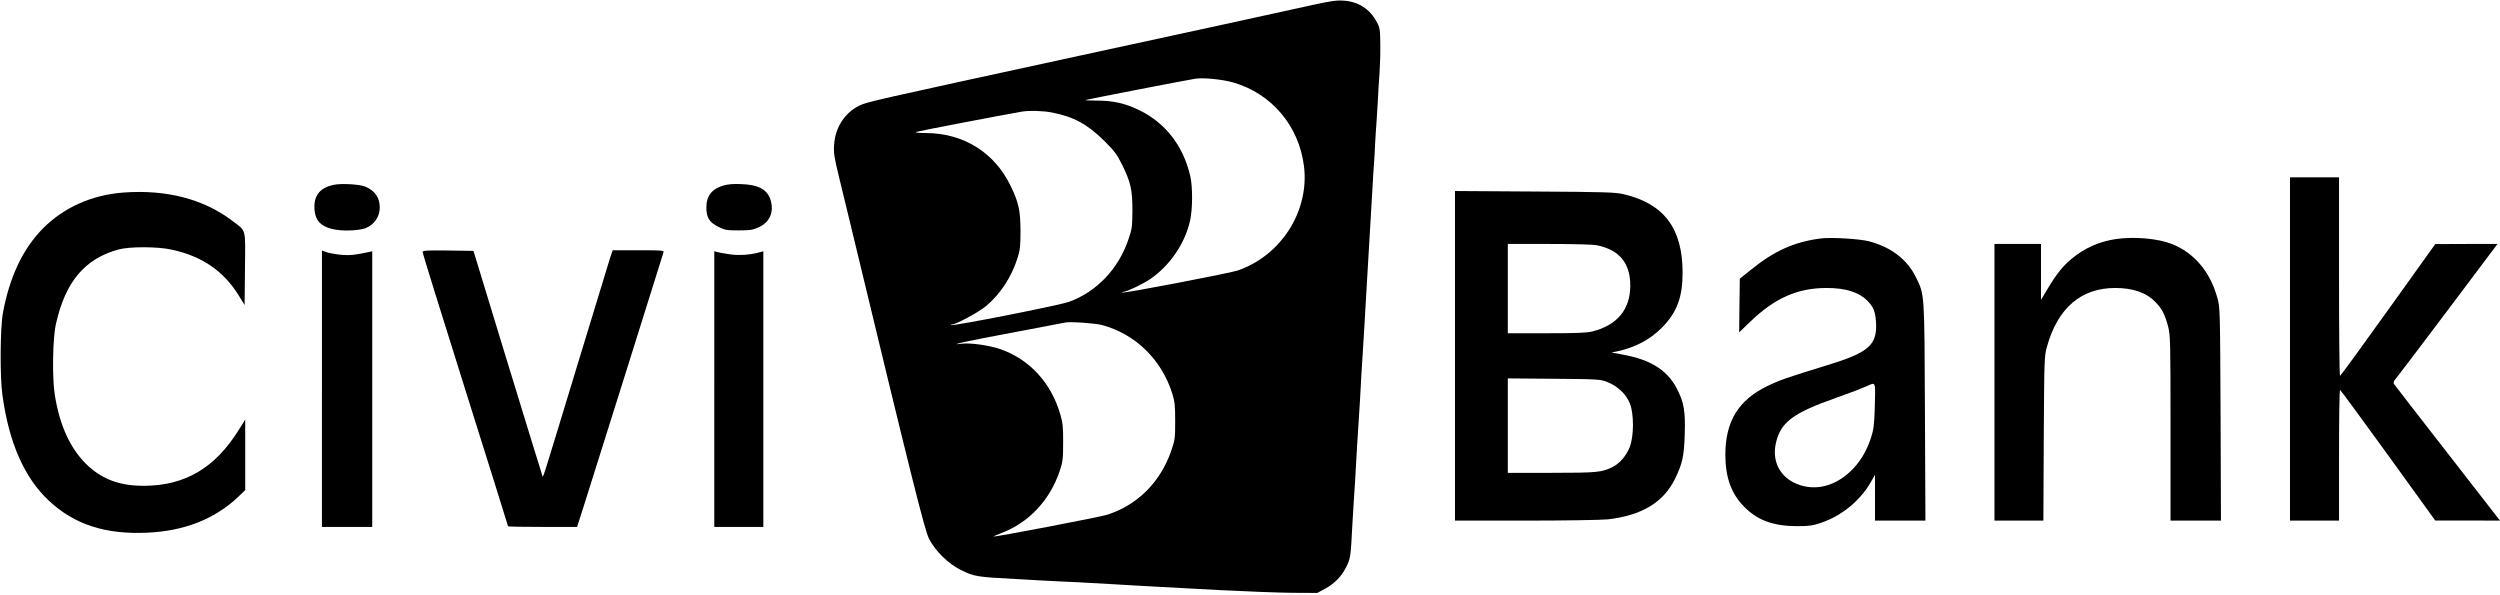
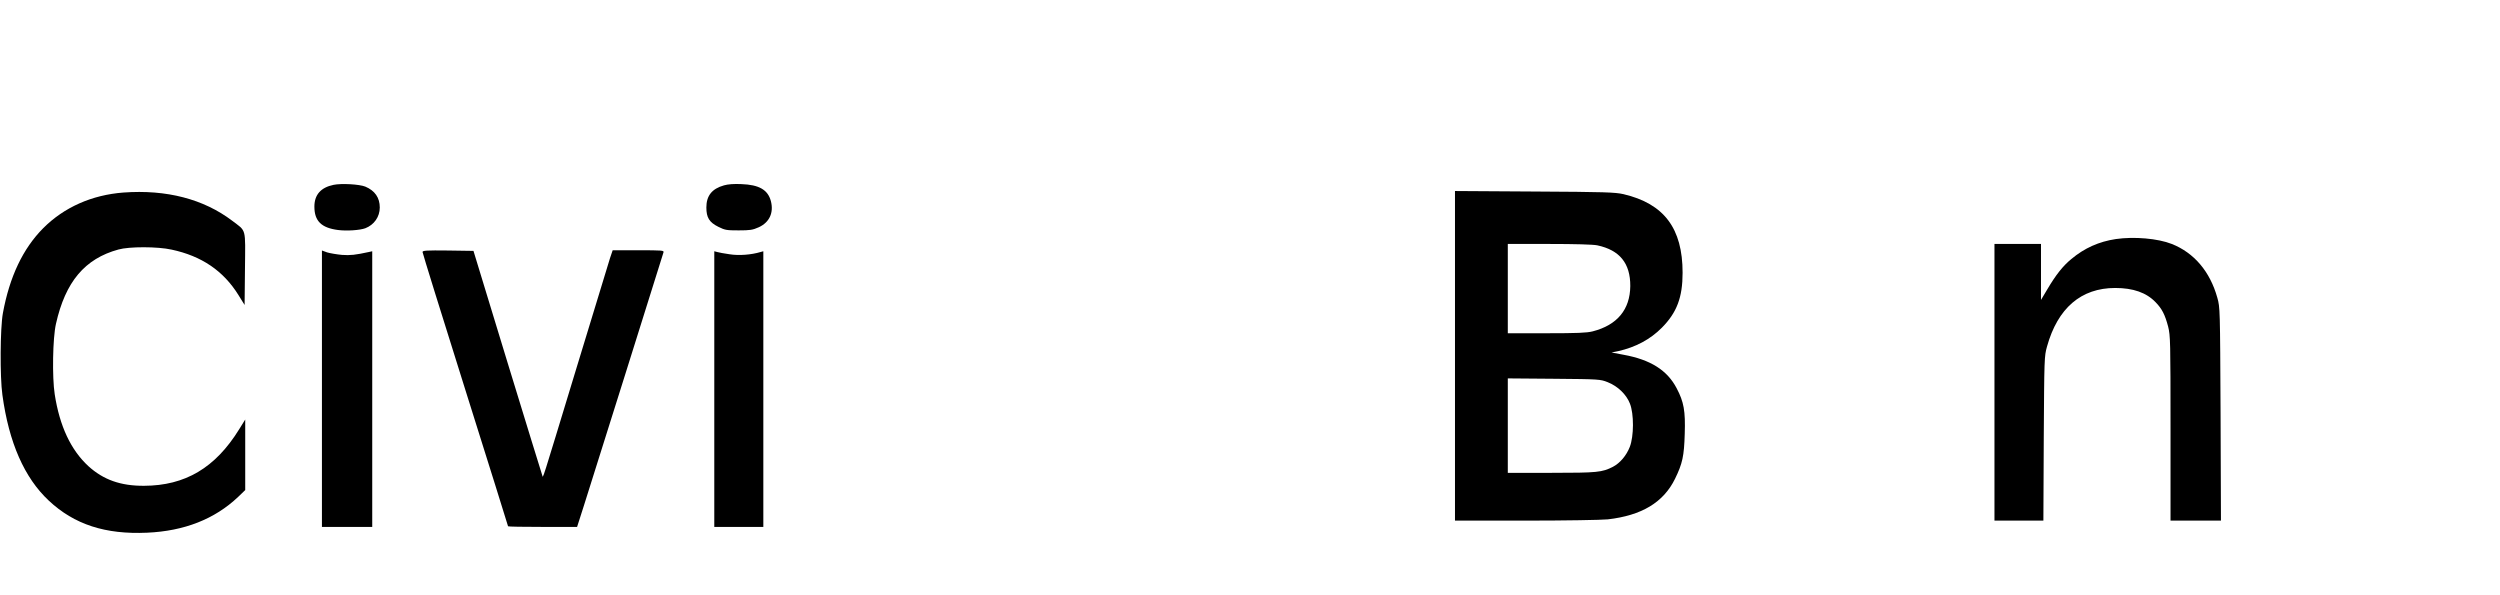
<svg xmlns="http://www.w3.org/2000/svg" version="1.0" width="1988pt" height="473pt" viewBox="0 0 1988 473" preserveAspectRatio="xMidYMid meet">
  <g transform="translate(0,473) scale(0.1,-0.1)" fill="#000000" stroke="none">
-     <path d="M10440 4691 c-154 -35 -1148 -251 -1865 -406 -1648 -358 -1680 -365 -1742 -395 -116 -57 -191 -174 -200 -309 -5 -66 0 -99 37 -251 23 -96 59 -245 80 -330 505 -2096 603 -2487 638 -2555 50 -97 154 -199 252 -247 108 -53 122 -56 450 -73 58 -3 137 -8 175 -10 39 -2 126 -7 195 -10 69 -3 159 -7 200 -10 41 -3 122 -7 180 -10 58 -3 134 -8 170 -10 36 -2 117 -7 180 -10 63 -3 288 -15 500 -27 212 -11 475 -21 585 -22 l200 -1 63 34 c72 39 130 98 165 168 36 71 38 83 51 343 4 63 9 144 11 180 3 36 7 106 10 155 10 186 25 432 30 500 6 85 13 205 20 345 3 58 8 130 10 160 2 30 7 102 10 160 3 58 19 328 35 600 16 272 32 540 35 595 3 55 7 127 10 160 3 33 7 112 10 175 3 63 8 133 10 155 2 22 7 101 11 175 3 74 10 178 14 230 4 52 7 154 6 225 -1 121 -3 134 -28 180 -55 104 -147 163 -266 170 -52 4 -105 -4 -242 -34z m-633 -617 c305 -88 522 -345 562 -664 45 -356 -180 -712 -527 -831 -65 -22 -899 -182 -916 -175 -6 2 -3 5 7 5 27 1 158 64 214 102 157 108 276 283 317 466 20 91 21 267 1 353 -56 242 -199 425 -410 526 -109 53 -205 74 -332 74 -53 0 -94 2 -92 4 4 4 787 156 874 170 65 10 215 -5 302 -30z m-1445 -238 c176 -34 284 -93 419 -226 82 -82 102 -109 142 -190 69 -140 82 -199 82 -365 -1 -131 -3 -146 -34 -235 -79 -230 -252 -411 -470 -490 -77 -28 -928 -196 -939 -185 -3 3 2 5 10 5 31 0 214 100 270 147 114 96 201 229 250 383 20 64 23 96 23 215 -1 164 -14 224 -80 360 -127 261 -370 414 -665 417 -64 0 -97 4 -85 9 15 6 703 138 845 162 56 9 162 6 232 -7z m403 -1691 c266 -73 472 -275 557 -545 20 -64 23 -96 23 -220 0 -138 -2 -150 -33 -239 -86 -246 -267 -427 -507 -504 -53 -18 -896 -179 -902 -173 -2 2 23 13 54 25 221 81 391 261 470 496 24 72 27 95 27 225 1 122 -3 157 -22 223 -73 254 -247 442 -482 522 -85 29 -234 50 -300 42 -126 -16 33 20 400 88 223 42 412 78 420 80 34 9 239 -5 295 -20z" />
-     <path d="M18210 1955 l0 -1365 195 0 195 0 0 520 c0 286 3 520 8 520 4 -1 176 -235 382 -520 l375 -519 257 0 258 -1 -418 538 c-230 295 -422 543 -426 550 -5 8 -1 22 11 35 11 12 198 259 417 550 l396 527 -247 0 -248 -1 -375 -524 c-206 -288 -378 -524 -382 -524 -5 -1 -8 355 -8 789 l0 790 -195 0 -195 0 0 -1365z" />
    <path d="M2652 3260 c-101 -21 -152 -79 -152 -173 0 -115 56 -169 188 -186 68 -9 174 -2 217 14 70 27 115 91 115 165 0 78 -39 134 -115 166 -47 19 -190 27 -253 14z" />
    <path d="M5757 3256 c-96 -27 -140 -83 -140 -176 0 -80 23 -118 96 -154 52 -26 66 -28 161 -28 90 0 111 3 160 25 85 39 120 116 96 208 -24 90 -94 130 -235 135 -56 3 -108 -1 -138 -10z" />
    <path d="M982 3199 c-251 -19 -472 -117 -638 -283 -162 -163 -268 -387 -321 -676 -22 -120 -24 -507 -4 -650 52 -381 175 -659 369 -841 203 -190 450 -270 782 -255 295 13 537 108 723 284 l57 55 0 281 0 280 -49 -79 c-189 -305 -428 -447 -756 -448 -186 -1 -323 48 -442 156 -139 128 -229 318 -268 572 -21 135 -16 447 10 560 75 334 229 518 497 591 85 24 311 24 423 -1 238 -51 411 -168 531 -361 l49 -79 3 289 c3 330 13 293 -102 381 -227 172 -522 249 -864 224z" />
    <path d="M11570 1901 l0 -1311 563 0 c314 0 602 5 652 10 270 31 443 135 535 323 59 121 72 180 77 357 6 182 -7 254 -64 362 -75 144 -208 228 -423 267 l-95 18 54 11 c137 31 254 93 346 186 119 120 165 241 165 437 0 353 -147 549 -470 625 -66 15 -147 18 -707 21 l-633 4 0 -1310z m1132 878 c178 -38 263 -143 262 -324 -2 -187 -104 -310 -299 -360 -47 -12 -123 -15 -367 -15 l-308 0 0 355 0 355 330 0 c203 0 349 -4 382 -11z m82 -1088 c81 -32 149 -98 177 -170 33 -82 32 -261 -1 -345 -27 -69 -78 -129 -134 -158 -86 -44 -123 -48 -488 -48 l-348 0 0 376 0 375 368 -3 c360 -3 368 -4 426 -27z" />
-     <path d="M14480 2834 c-211 -27 -370 -98 -555 -248 l-90 -72 -3 -214 -2 -213 87 84 c196 189 377 269 608 269 150 0 256 -33 324 -101 48 -48 64 -87 69 -170 11 -183 -57 -242 -388 -343 -322 -99 -378 -118 -478 -167 -228 -111 -332 -281 -332 -544 0 -181 47 -312 151 -416 103 -106 233 -153 419 -153 99 0 126 4 195 28 159 54 304 173 388 316 l37 65 0 -183 0 -182 201 0 200 0 -4 863 c-4 959 -2 932 -73 1075 -68 139 -199 238 -371 283 -77 20 -301 33 -383 23z m428 -1349 c-4 -138 -9 -171 -31 -240 -36 -108 -90 -196 -164 -265 -136 -128 -305 -160 -451 -86 -114 58 -168 174 -142 303 36 174 132 247 485 371 94 33 199 73 235 89 79 36 74 49 68 -172z" />
    <path d="M16825 2829 c-133 -20 -249 -71 -354 -159 -67 -55 -123 -126 -191 -241 l-50 -84 0 223 0 222 -185 0 -185 0 0 -1100 0 -1100 195 0 194 0 3 653 c4 639 4 654 26 732 85 305 271 465 542 465 143 0 248 -37 321 -113 51 -52 75 -99 100 -194 18 -72 19 -117 19 -810 l0 -733 200 0 201 0 -3 848 c-4 836 -4 848 -26 925 -58 208 -185 357 -362 427 -111 44 -299 60 -445 39z" />
    <path d="M2560 1639 l0 -1099 200 0 200 0 0 1096 0 1096 -27 -6 c-106 -23 -147 -28 -214 -23 -42 4 -95 13 -118 20 l-41 15 0 -1099z" />
    <path d="M3360 2726 c0 -8 153 -501 340 -1095 187 -594 340 -1083 340 -1086 0 -3 124 -5 275 -5 l274 0 55 172 c49 154 619 1966 632 2011 5 16 -9 17 -200 17 l-204 0 -21 -62 c-11 -35 -133 -434 -271 -888 -285 -937 -260 -860 -268 -840 -3 8 -128 413 -277 900 l-270 885 -203 3 c-170 2 -202 0 -202 -12z" />
    <path d="M5680 1636 l0 -1096 195 0 195 0 0 1096 0 1096 -22 -6 c-73 -22 -171 -30 -246 -18 -42 6 -87 14 -99 18 l-23 6 0 -1096z" />
  </g>
</svg>